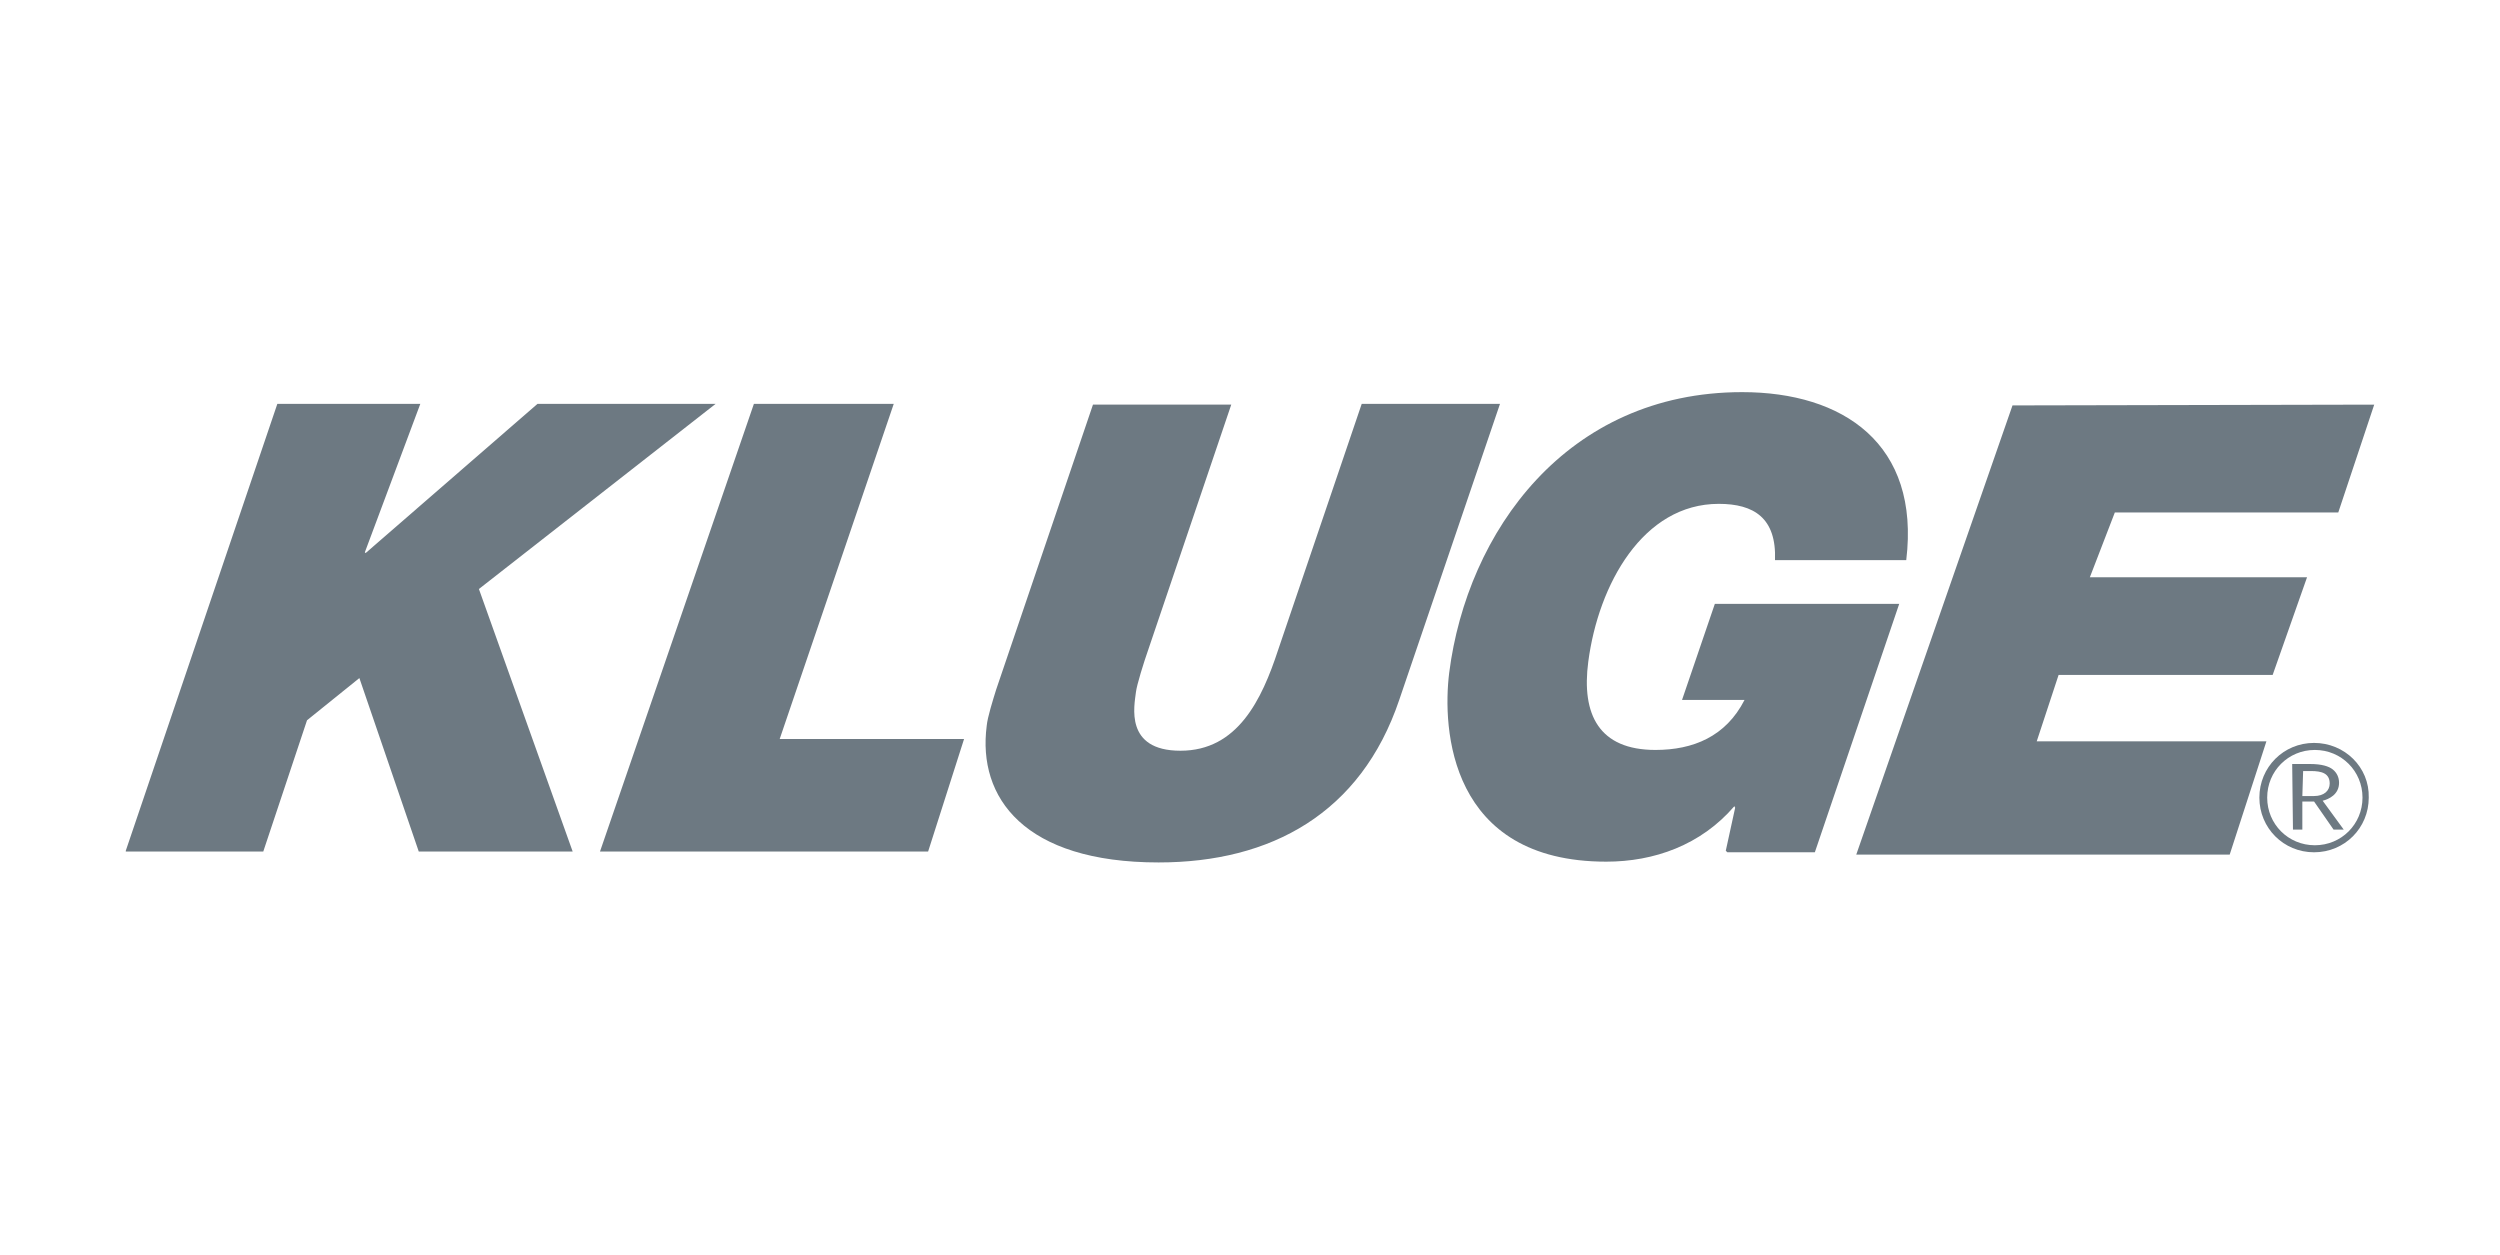
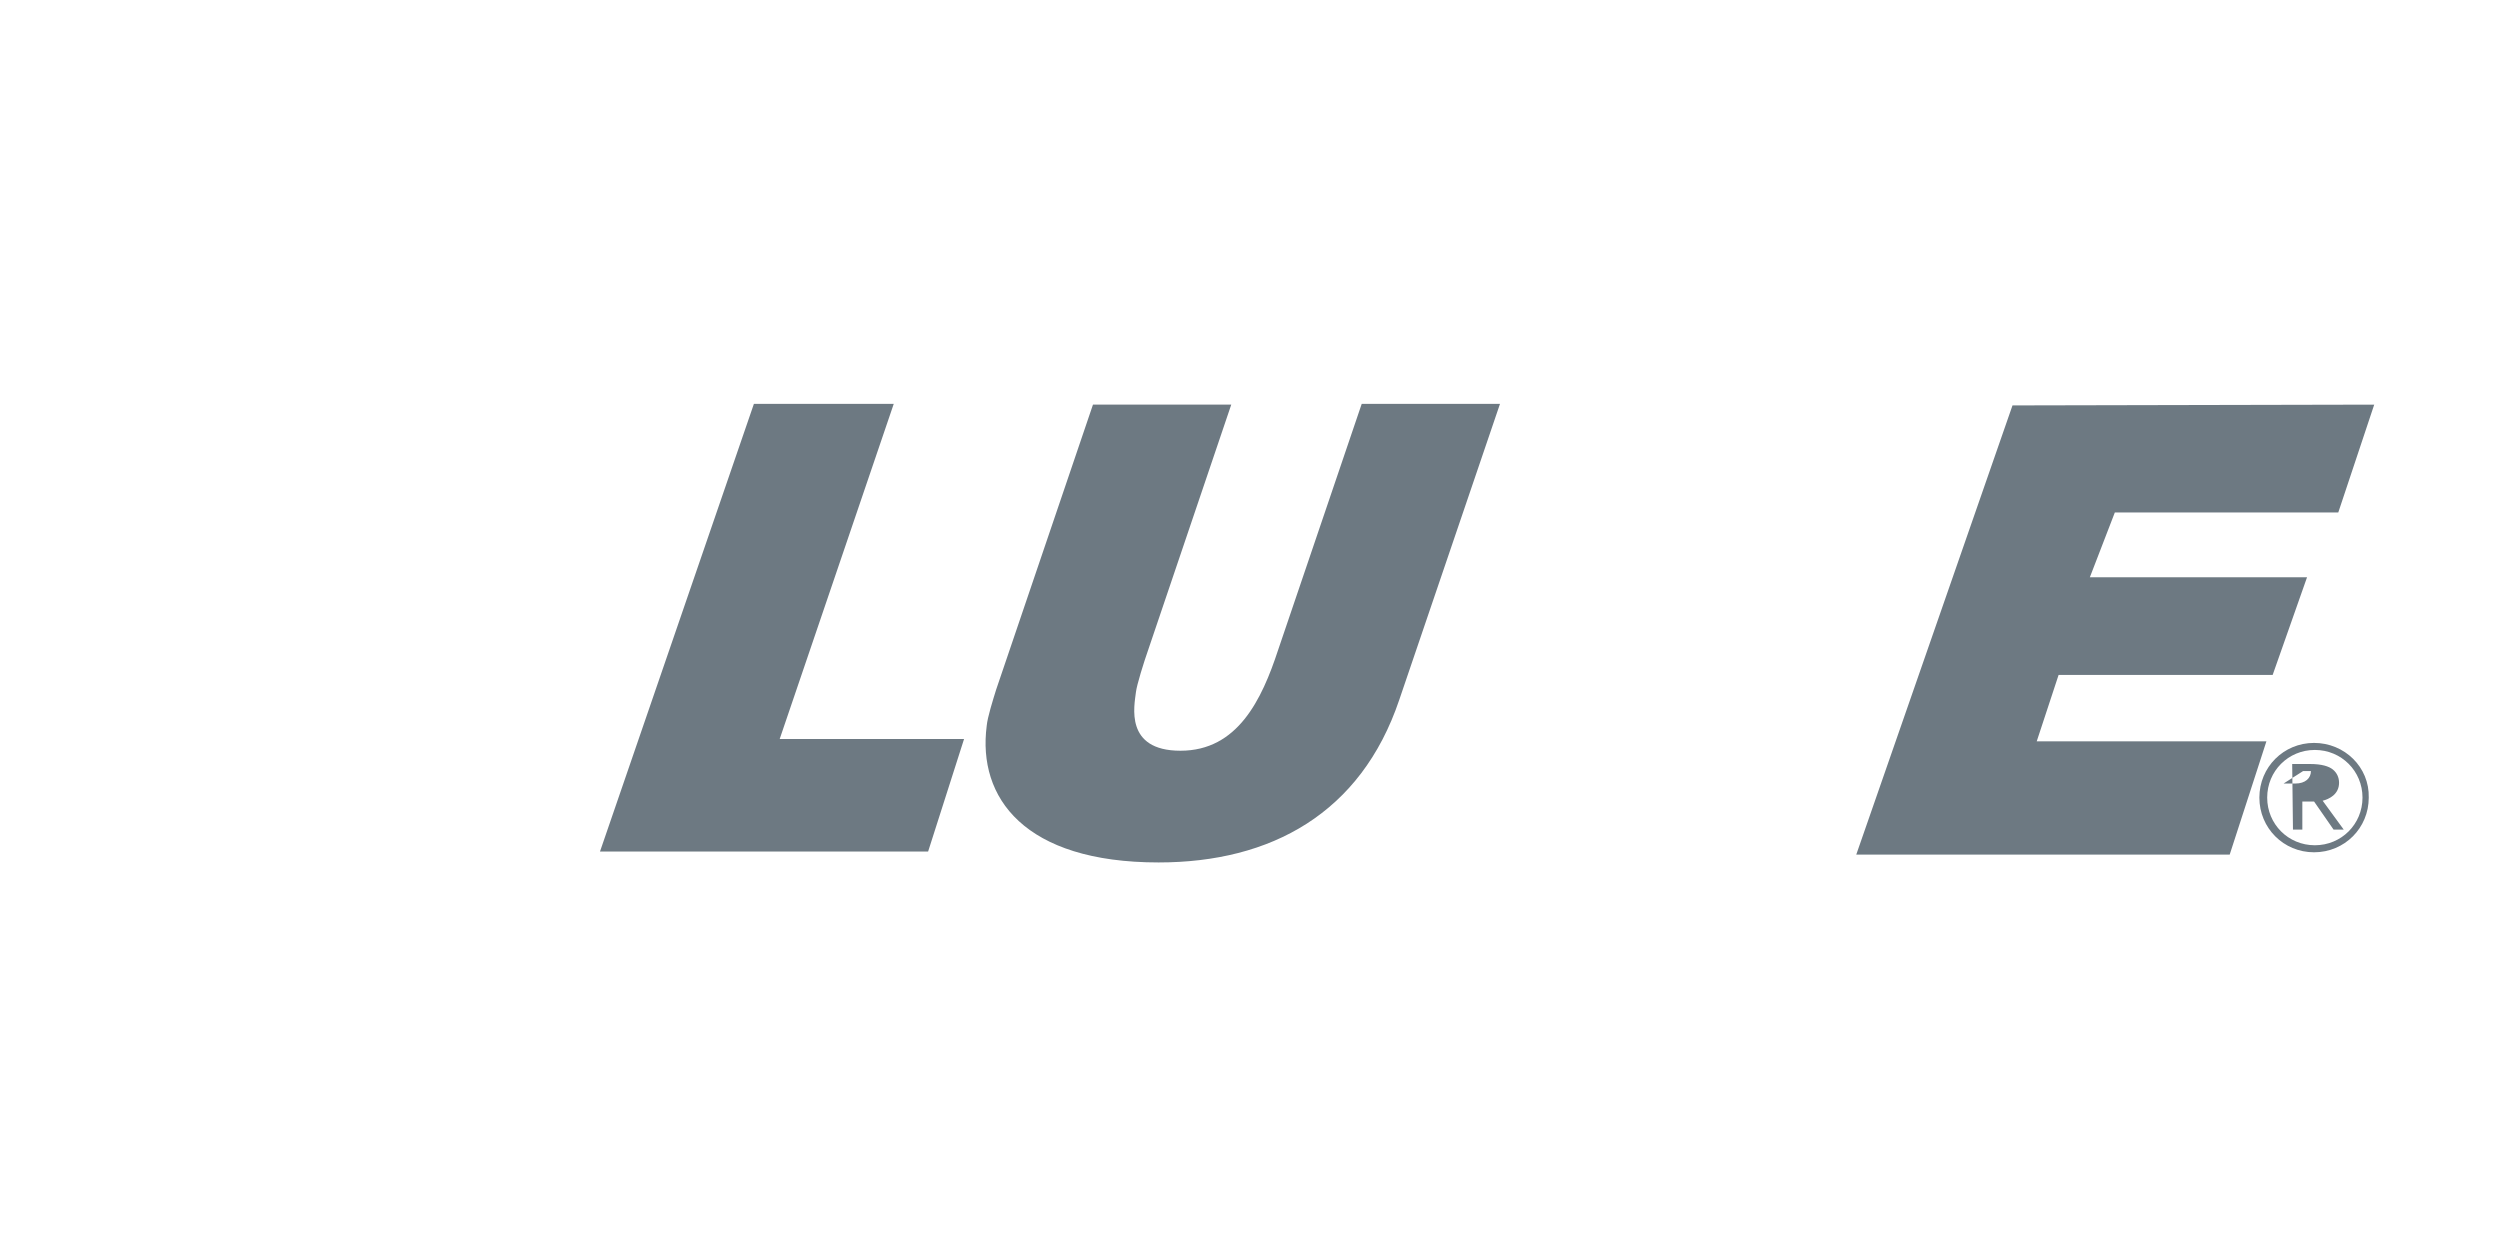
<svg xmlns="http://www.w3.org/2000/svg" version="1.1" id="Ebene_1" x="0px" y="0px" viewBox="0 0 320 160" style="enable-background:new 0 0 320 160;" xml:space="preserve" width="273" height="137">
  <style type="text/css">
	.st0{fill:#6D7982;}
	.st1{fill-rule:evenodd;clip-rule:evenodd;fill:#6D7982;}
</style>
  <g>
    <polygon class="st0" points="99.8,94.3 123.4,94.3 118.8,108.7 76.8,108.7 96.5,51.4 114.4,51.4  " />
-     <polygon class="st0" points="16.1,108.7 33.7,108.7 39.3,91.9 46,86.5 53.6,108.7 73.3,108.7 61.3,75.1 91.6,51.4 68.8,51.4    46.8,70.5 46.7,70.4 53.8,51.4 35.5,51.4 16.1,108.6  " />
    <path class="st0" d="M192,51.4h-17.7l-10.7,31.5c-2.1,6.4-5.2,12.9-12.5,12.9c-7.2,0-5.9-5.8-5.7-7.5c0.1-0.9,1-3.8,1.6-5.5   l10.6-31.3h-17.7L127.5,88c-0.4,1.3-1.1,3.5-1.2,4.6c-1.2,9.2,4.8,17.5,22,17.5c14.4,0,25.9-6.3,30.8-20.8L192,51.4L192,51.4z" />
-     <path class="st0" d="M221.1,108.8h11.2L243.1,77h-23.6l-4.2,12.3h8c-2.4,4.7-6.6,6.4-11.4,6.4c-7.2,0-9.5-4.5-8.6-11.3   c1.3-9.9,7-20.2,16.7-20.2c4.5,0,7.4,1.8,7.2,7.2H244c1.8-14.9-8.1-21.5-21-21.5c-22.5,0-35.2,17.9-37.5,35.9   c-0.9,7.2,0,24.2,20.1,24.2c6.1,0,12.1-2.1,16.4-7.1l0.1,0.2l-1.2,5.5L221.1,108.8L221.1,108.8z" />
-     <path class="st1" d="M293.5,105.9h1.2v-3.6h1.5l2.5,3.6h1.3l-2.7-3.7c0.8-0.2,2.1-0.8,2.1-2.3c0-0.7-0.3-1.3-0.8-1.7   c-0.5-0.4-1.4-0.7-2.9-0.7h-2.3L293.5,105.9L293.5,105.9z M294.8,98.4h1c1.4,0,2.4,0.3,2.4,1.6c0,0.9-0.7,1.6-2,1.6h-1.5   L294.8,98.4L294.8,98.4z M296.2,94.8c-3.9,0-7,3.1-7,7c0,3.9,3.1,7,7,7c3.9,0,7-3.1,7-7C303.3,97.9,300.1,94.8,296.2,94.8   L296.2,94.8L296.2,94.8z M296.3,95.7c3.4,0,6.1,2.7,6.1,6.1c0,3.4-2.7,6.1-6.1,6.1s-6.1-2.7-6.1-6.1   C290.2,98.4,292.9,95.7,296.3,95.7L296.3,95.7L296.3,95.7z" />
+     <path class="st1" d="M293.5,105.9h1.2v-3.6h1.5l2.5,3.6h1.3l-2.7-3.7c0.8-0.2,2.1-0.8,2.1-2.3c0-0.7-0.3-1.3-0.8-1.7   c-0.5-0.4-1.4-0.7-2.9-0.7h-2.3L293.5,105.9L293.5,105.9z M294.8,98.4h1c0,0.9-0.7,1.6-2,1.6h-1.5   L294.8,98.4L294.8,98.4z M296.2,94.8c-3.9,0-7,3.1-7,7c0,3.9,3.1,7,7,7c3.9,0,7-3.1,7-7C303.3,97.9,300.1,94.8,296.2,94.8   L296.2,94.8L296.2,94.8z M296.3,95.7c3.4,0,6.1,2.7,6.1,6.1c0,3.4-2.7,6.1-6.1,6.1s-6.1-2.7-6.1-6.1   C290.2,98.4,292.9,95.7,296.3,95.7L296.3,95.7L296.3,95.7z" />
    <polygon class="st0" points="290.9,86.1 263.5,86.1 260.7,94.6 290.1,94.6 285.4,109.1 237.6,109.1 257.6,51.6 303.9,51.5    299.3,65.3 270.7,65.3 267.5,73.6 295.3,73.6  " />
  </g>
</svg>